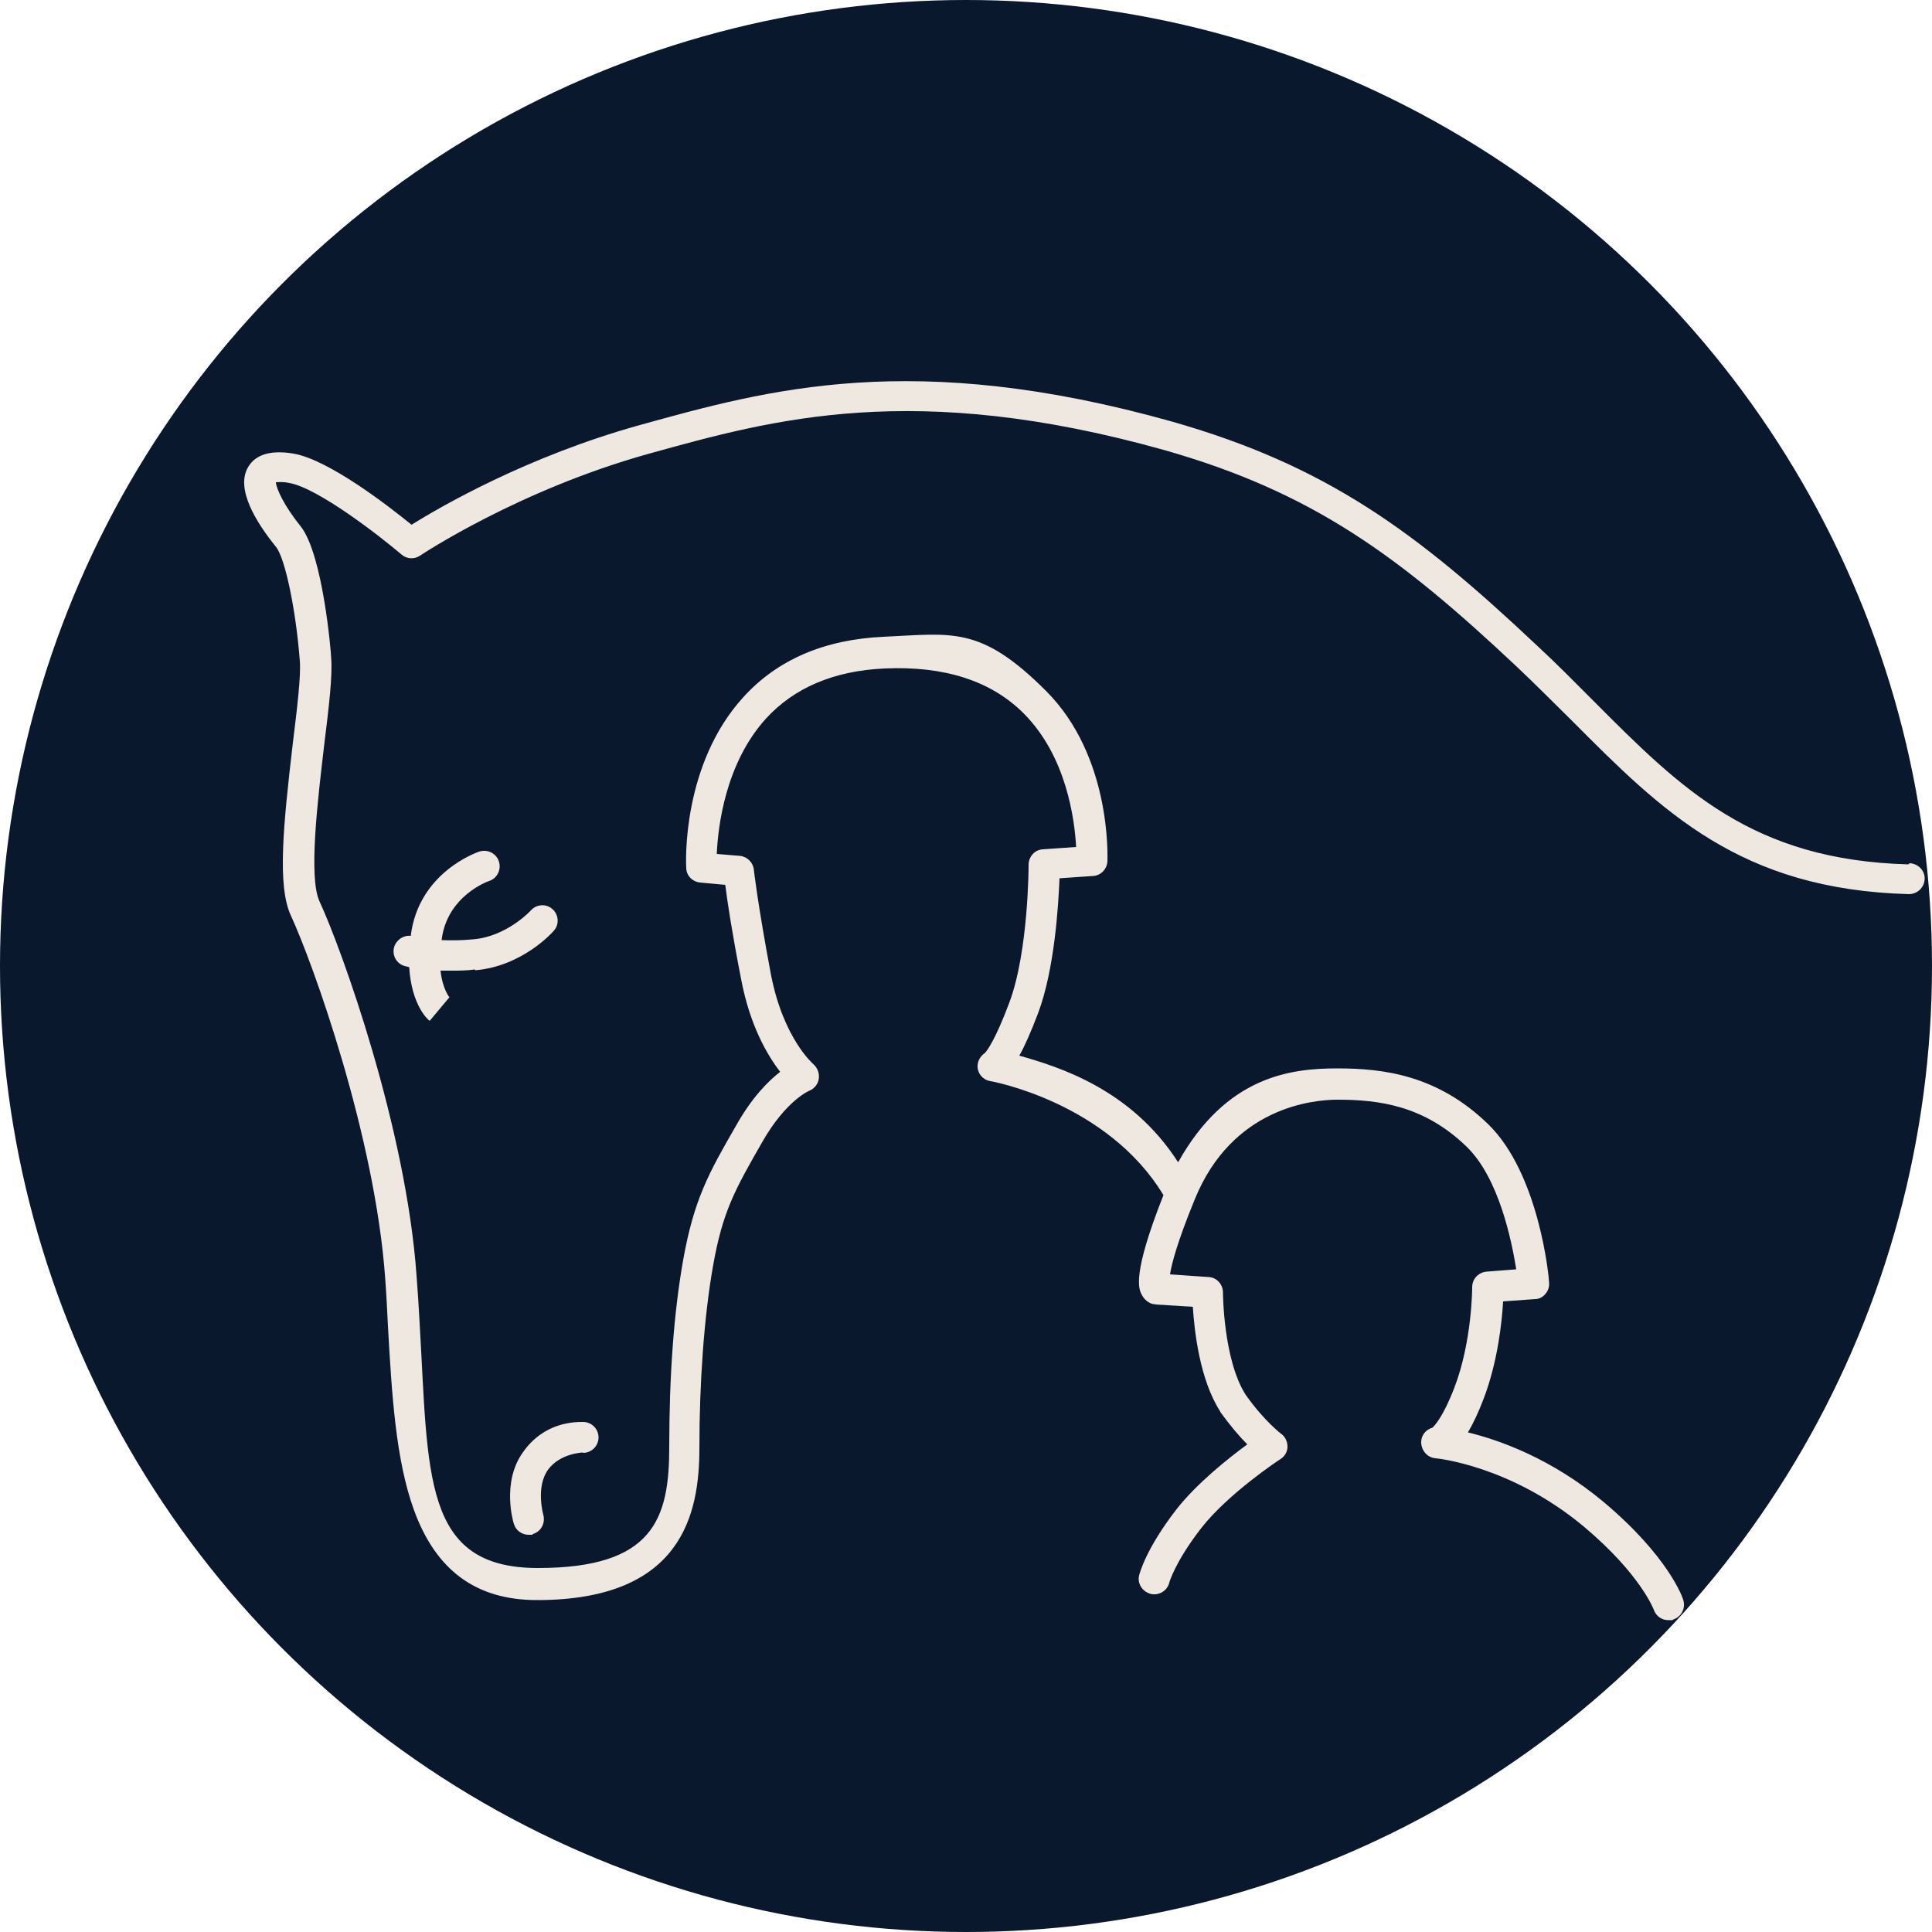
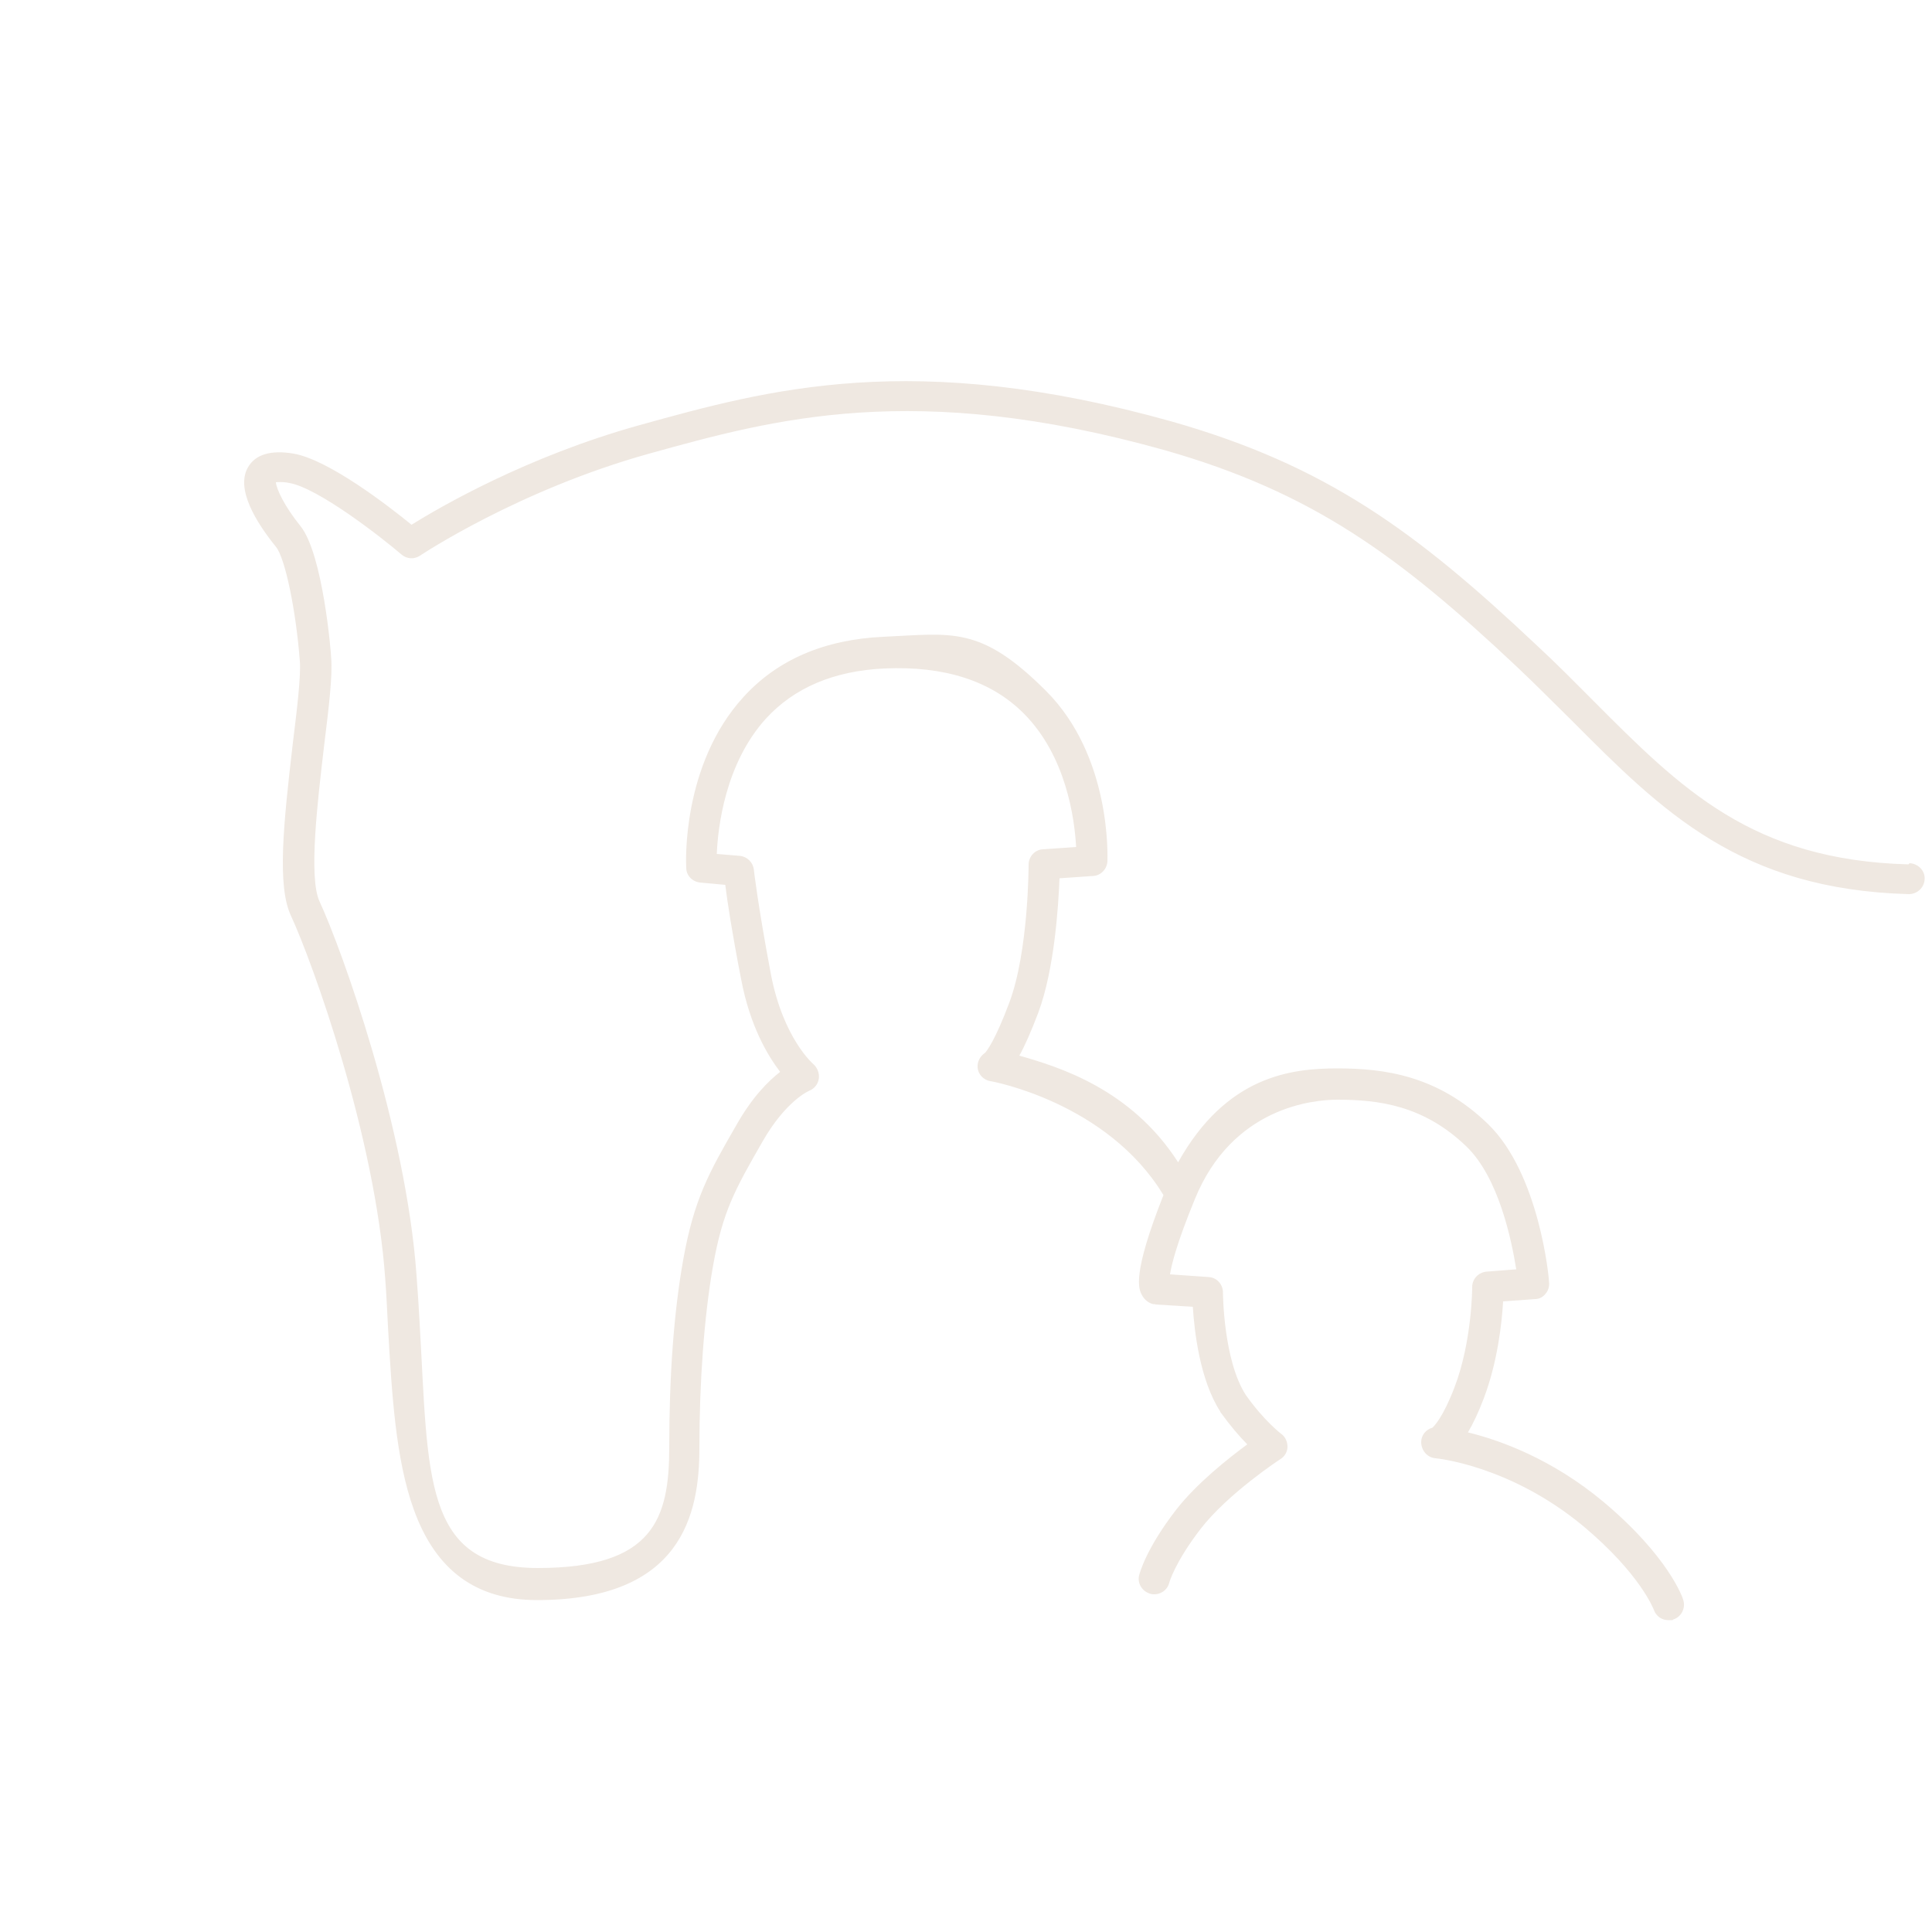
<svg xmlns="http://www.w3.org/2000/svg" viewBox="0 0 500 500" width="96" height="96">
  <defs>
    <style>.cls-1 {
        fill: #09182d;
      }

      .cls-2 {
        fill: #efe8e1;
      }</style>
  </defs>
  <g id="Vrstva_1">
-     <circle cx="250" cy="250" r="250" class="cls-1" />
-     <path d="M123 251.1c12.1-1 20-9.8 20.3-10.2 1.5-1.6 1.3-4.2-.3-5.6-1.6-1.5-4.2-1.3-5.6.3 0 0-6.2 6.8-15 7.5-3.1.3-5.8.3-8.1.2v-.1c1.4-11.3 11.9-15.1 12.3-15.2 2.1-.7 3.2-3 2.5-5.1-.7-2.1-3-3.2-5.1-2.5-.6.2-15.7 5.4-17.7 21.8-1.9-.2-3.7 1-4.3 2.9-.6 2.1.6 4.3 2.7 4.9 0 0 .5.1 1.2.3.6 9.7 4.7 13.5 5.3 13.9l5.1-6.1.1.1s-1.8-1.9-2.4-7h2.8c1.9 0 3.9 0 6.1-.3ZM150.9 376c2.2 0 4-1.8 4-4s-1.8-4-4-4-10.1 0-15.6 7.9c-5.5 7.7-2.5 18-2.3 18.5.5 1.7 2.1 2.8 3.8 2.8s.8 0 1.1-.2c2.1-.6 3.3-2.8 2.7-5 0 0-2-7.1 1.2-11.6 3.1-4.3 9-4.5 9.1-4.5Z" class="cls-2" />
    <path d="M493.9 223.7c-40.4-1.1-58.7-19.4-81.7-42.5-4.6-4.6-9.3-9.4-14.5-14.2-31.3-29.5-54.4-46.5-94.4-57.9-67-18.8-104.5-8.3-137.7.9-29.2 8.1-51.7 21.2-59.1 25.8-6-4.9-21.4-16.8-30.5-18.4-5.9-1-9.9.2-11.8 3.5-3.3 5.6 2.1 14.3 7.2 20.6 2.4 2.9 5.2 16.5 6.2 29.6.3 3.8-.7 12.2-1.8 21.1-2.5 21.4-4.1 37.1-.5 44.8 5.6 12.1 21.8 57 24.4 94 .3 4 .5 8.2.7 12.2 1 17.7 2 34.5 6.7 47.5 5.7 15.8 16.2 23.4 31.9 23.4 37.6 0 42-22.4 42-39.3s1.2-33.9 3.5-47c2.5-14.3 5.7-19.9 12.8-32.3 6.1-10.7 12.1-13.2 12.1-13.2 1.3-.5 2.3-1.7 2.5-3.1.2-1.4-.3-2.8-1.4-3.8 0 0-7.8-6.6-11-23.3-3.4-18.1-4.4-26.9-4.4-27-.2-1.9-1.7-3.4-3.6-3.6l-6-.5c.3-7 2.2-23.4 12.7-35 7.3-8 17.6-12.4 30.7-13 15.5-.7 27.6 3.2 36 11.6 11.1 11.1 13.2 27.4 13.6 34.6l-8.6.6c-2.1.1-3.7 1.9-3.7 4 0 .2 0 22.4-5 35.7-3.7 9.9-5.9 12.6-6.3 13-1.2.8-2 2.2-1.9 3.7.1 1.8 1.5 3.3 3.3 3.6.3 0 30.3 5.5 44.8 29.5-8.2 20.7-6.4 24.3-5.6 25.8.6 1.2 1.7 2.1 2.9 2.4.2 0 .5 0 .7.1l9.6.6c.4 6.3 1.8 18.9 7.1 27.1v.1c2.6 3.6 5 6.4 7 8.4-4.9 3.6-13.1 10.1-18.4 16.9-7.8 10.1-9.4 16.3-9.6 17-.5 2.1.8 4.2 3 4.8 2.1.5 4.3-.8 4.8-2.9 0 0 1.4-5.2 8.1-13.9 7-9.1 20.5-18 20.7-18.1 1.1-.7 1.8-1.9 1.8-3.2 0-1.3-.6-2.6-1.6-3.3 0 0-4.4-3.3-9.2-10.1-5.8-9-5.9-26.3-5.9-26.5 0-2.1-1.6-3.9-3.7-4l-10-.7c.4-2.6 1.8-8.2 6.4-19.4 9.7-23.9 30.7-25.8 36.9-25.8 10.8 0 22.4 1.5 33.4 12.1 8.4 8.1 11.7 24.3 12.9 31.8l-7.7.6c-2.1.2-3.7 1.9-3.7 4 0 .1 0 14-4.6 26-3 7.8-5.2 9.9-5.7 10.4-1.6.4-2.9 1.9-2.9 3.7 0 2.1 1.5 4 3.7 4.2.2 0 19.3 1.8 38.3 17.6 14.8 12.4 18.2 21.6 18.2 21.6.6 1.7 2.1 2.7 3.8 2.7s.8 0 1.3-.2c2.1-.7 3.2-3 2.5-5.1-.1-.5-3.8-11.2-20.6-25.3-13.4-11.2-26.9-16-35.1-18 1.3-2.2 2.7-5.1 4.1-8.8 3.6-9.5 4.7-19.7 5-25.1l8.3-.6c1.1 0 2.1-.6 2.7-1.4.7-.8 1-1.9.9-2.9 0-1.1-2.5-28.1-15.8-41-13.1-12.7-27.1-14.4-39-14.4s-28.7 1.9-41.2 24.3c-12.2-19-30.9-24.7-41.1-27.6 1.4-2.5 3-6.1 4.9-11.1 4.2-11.3 5.2-27.5 5.5-34.8l8.7-.6c2-.1 3.6-1.8 3.7-3.8 0-1.1 1.1-27.1-15.9-44.1s-24.3-14.8-42.1-14c-15.2.7-27.4 5.9-36.2 15.6-16 17.5-14.9 43.1-14.8 44.2 0 2 1.6 3.6 3.6 3.8l6.5.6c.5 4.1 1.7 12.1 4.1 24.4 2.3 12.2 6.9 19.8 10.1 24-3.1 2.4-7.3 6.6-11.4 13.9-7.1 12.3-10.9 19.1-13.7 34.8-2.4 13.5-3.6 29.8-3.6 48.4s-4.1 31.3-34 31.3-28.3-24-30.6-63.4c-.2-4-.5-8.2-.8-12.3-2.7-38.1-19.3-84.3-25.1-96.8-2.9-6.2-.5-26 1.2-40.5 1.2-9.7 2.2-18 1.8-22.6 0-1.1-2.1-26.7-7.9-34-4.2-5.2-6.3-9.7-6.4-11.4.5 0 1.6-.2 3.5.2 7.4 1.3 23.5 13.8 29 18.5 1.4 1.2 3.3 1.3 4.8.3.3-.2 25.5-17 59.3-26.4 32.1-8.9 68.5-19.1 133.4-.9 38.3 10.9 60.7 27.4 91.1 56 5 4.7 9.7 9.5 14.3 14 23.4 23.5 43.5 43.7 87.2 44.9 2.2 0 4-1.7 4.1-3.9s-1.7-4-3.9-4.1Z" class="cls-2" />
  </g>
</svg>